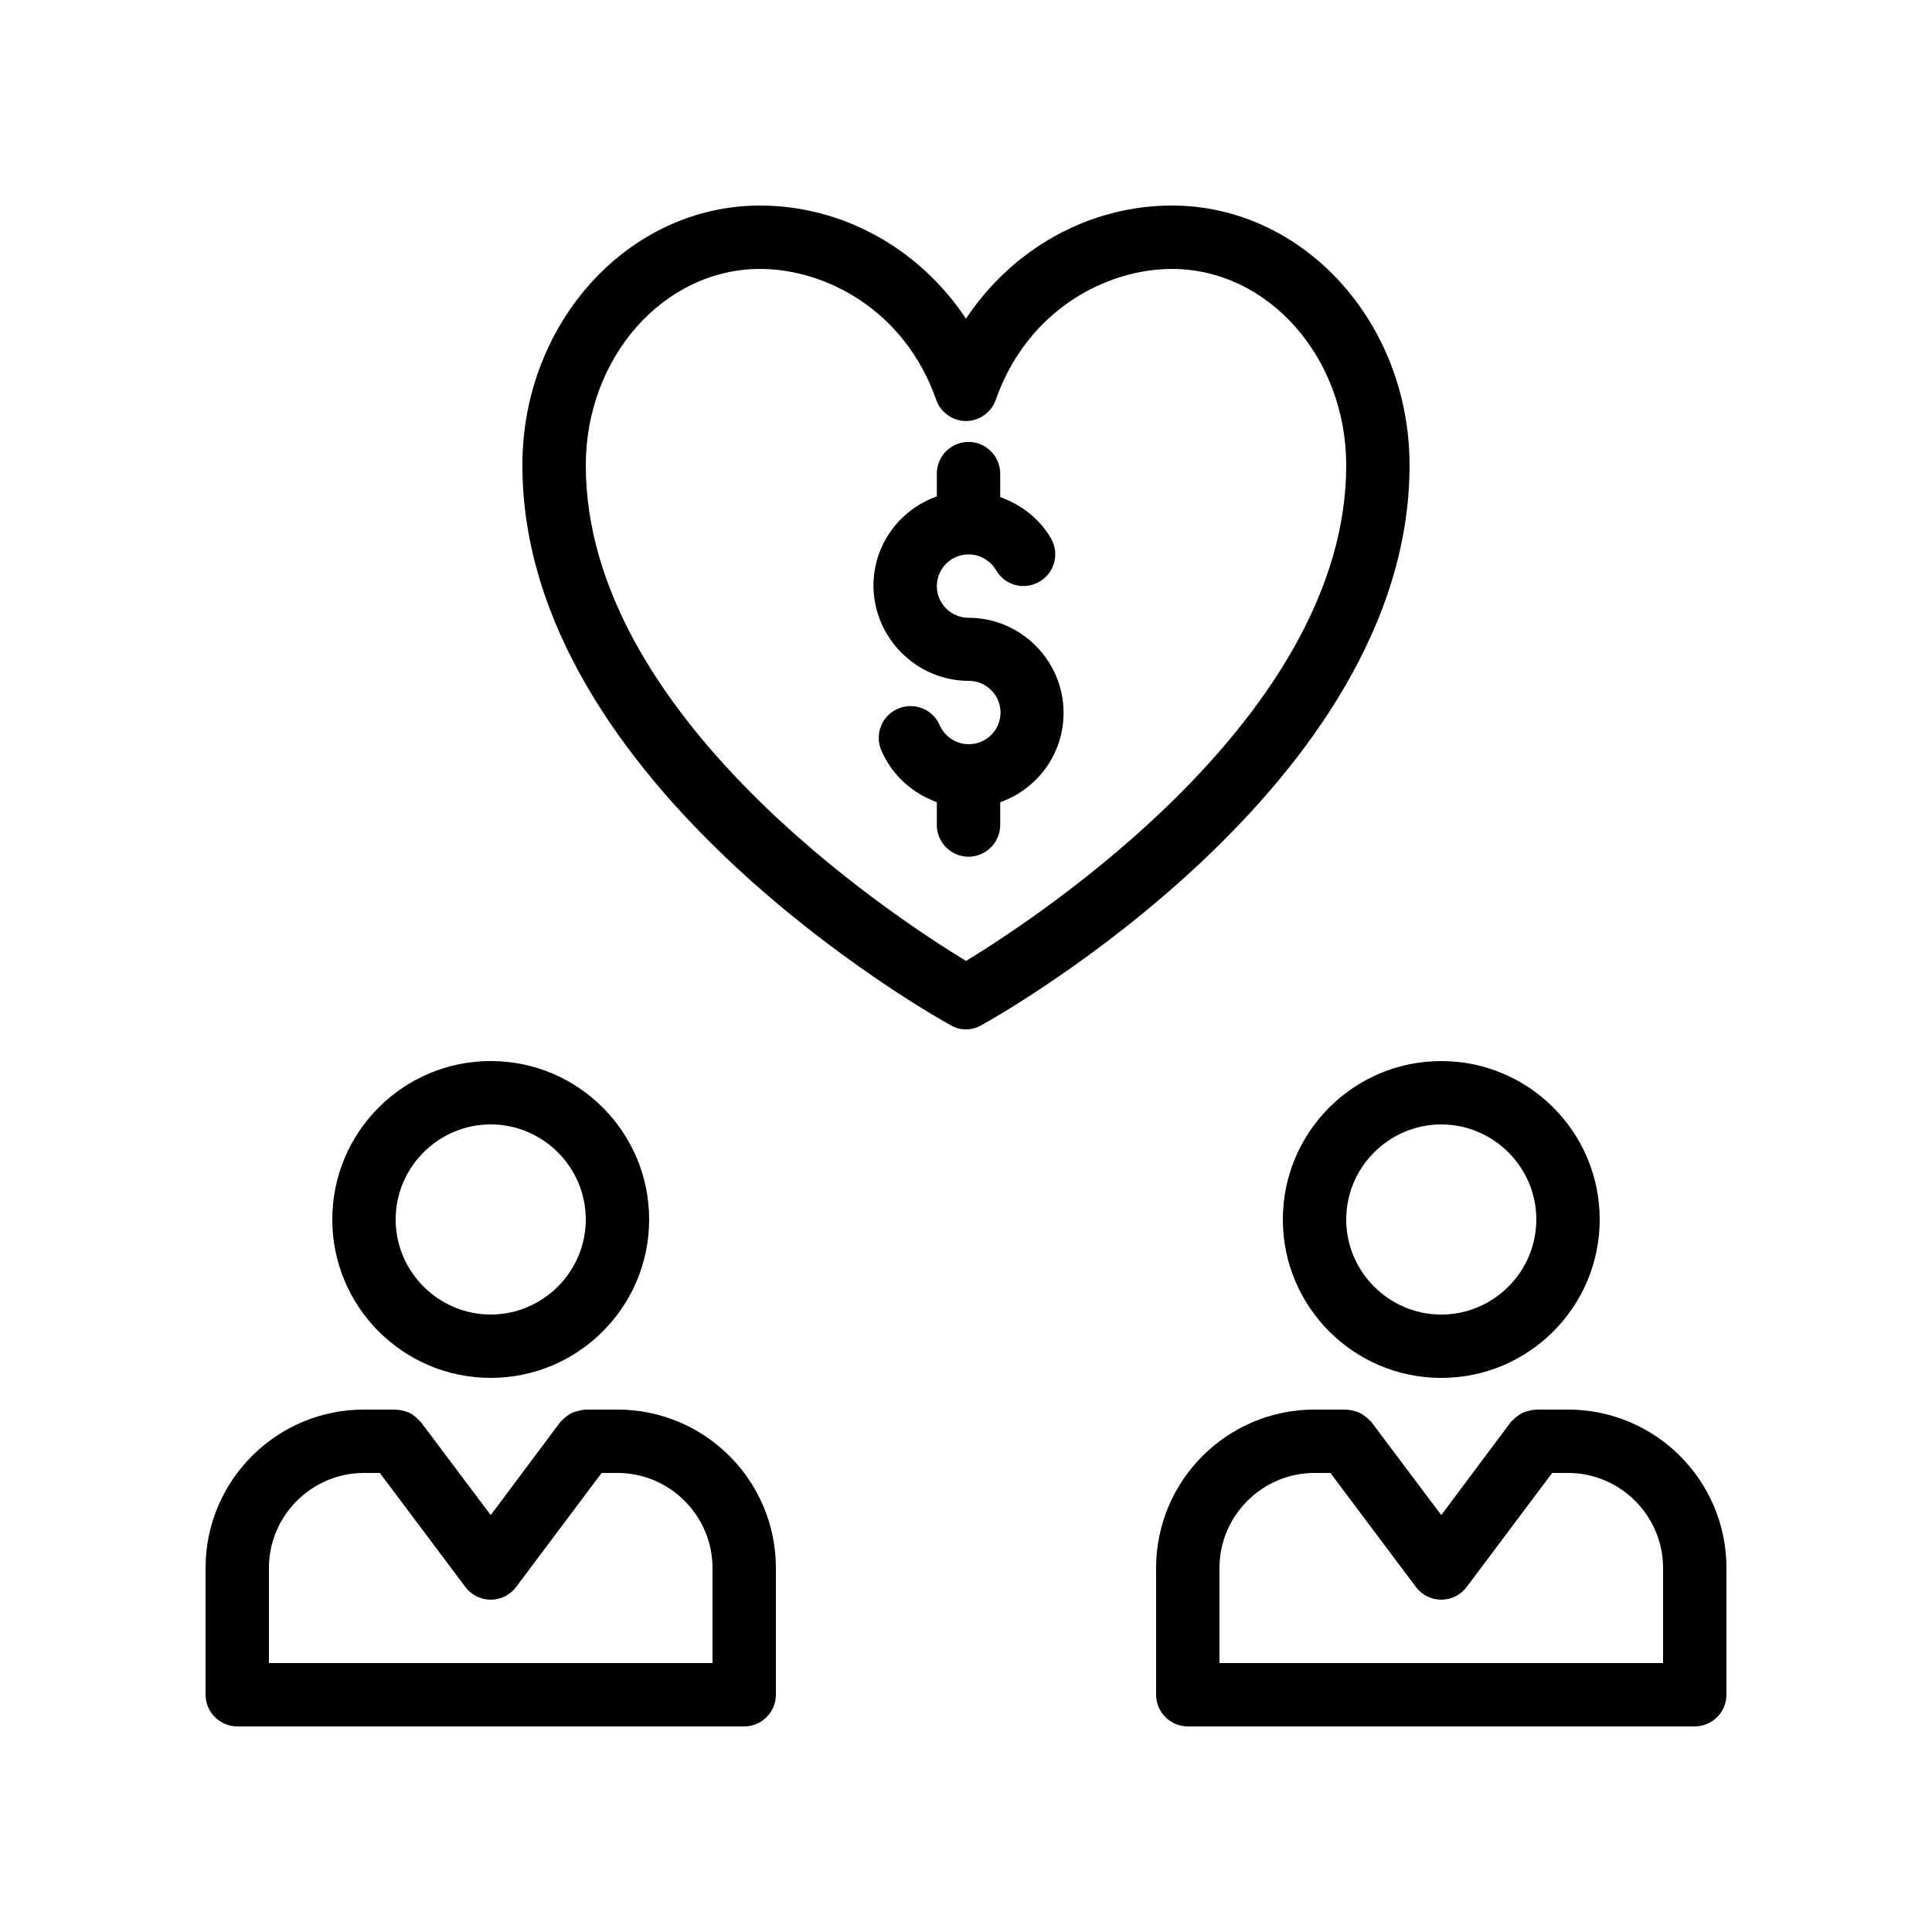
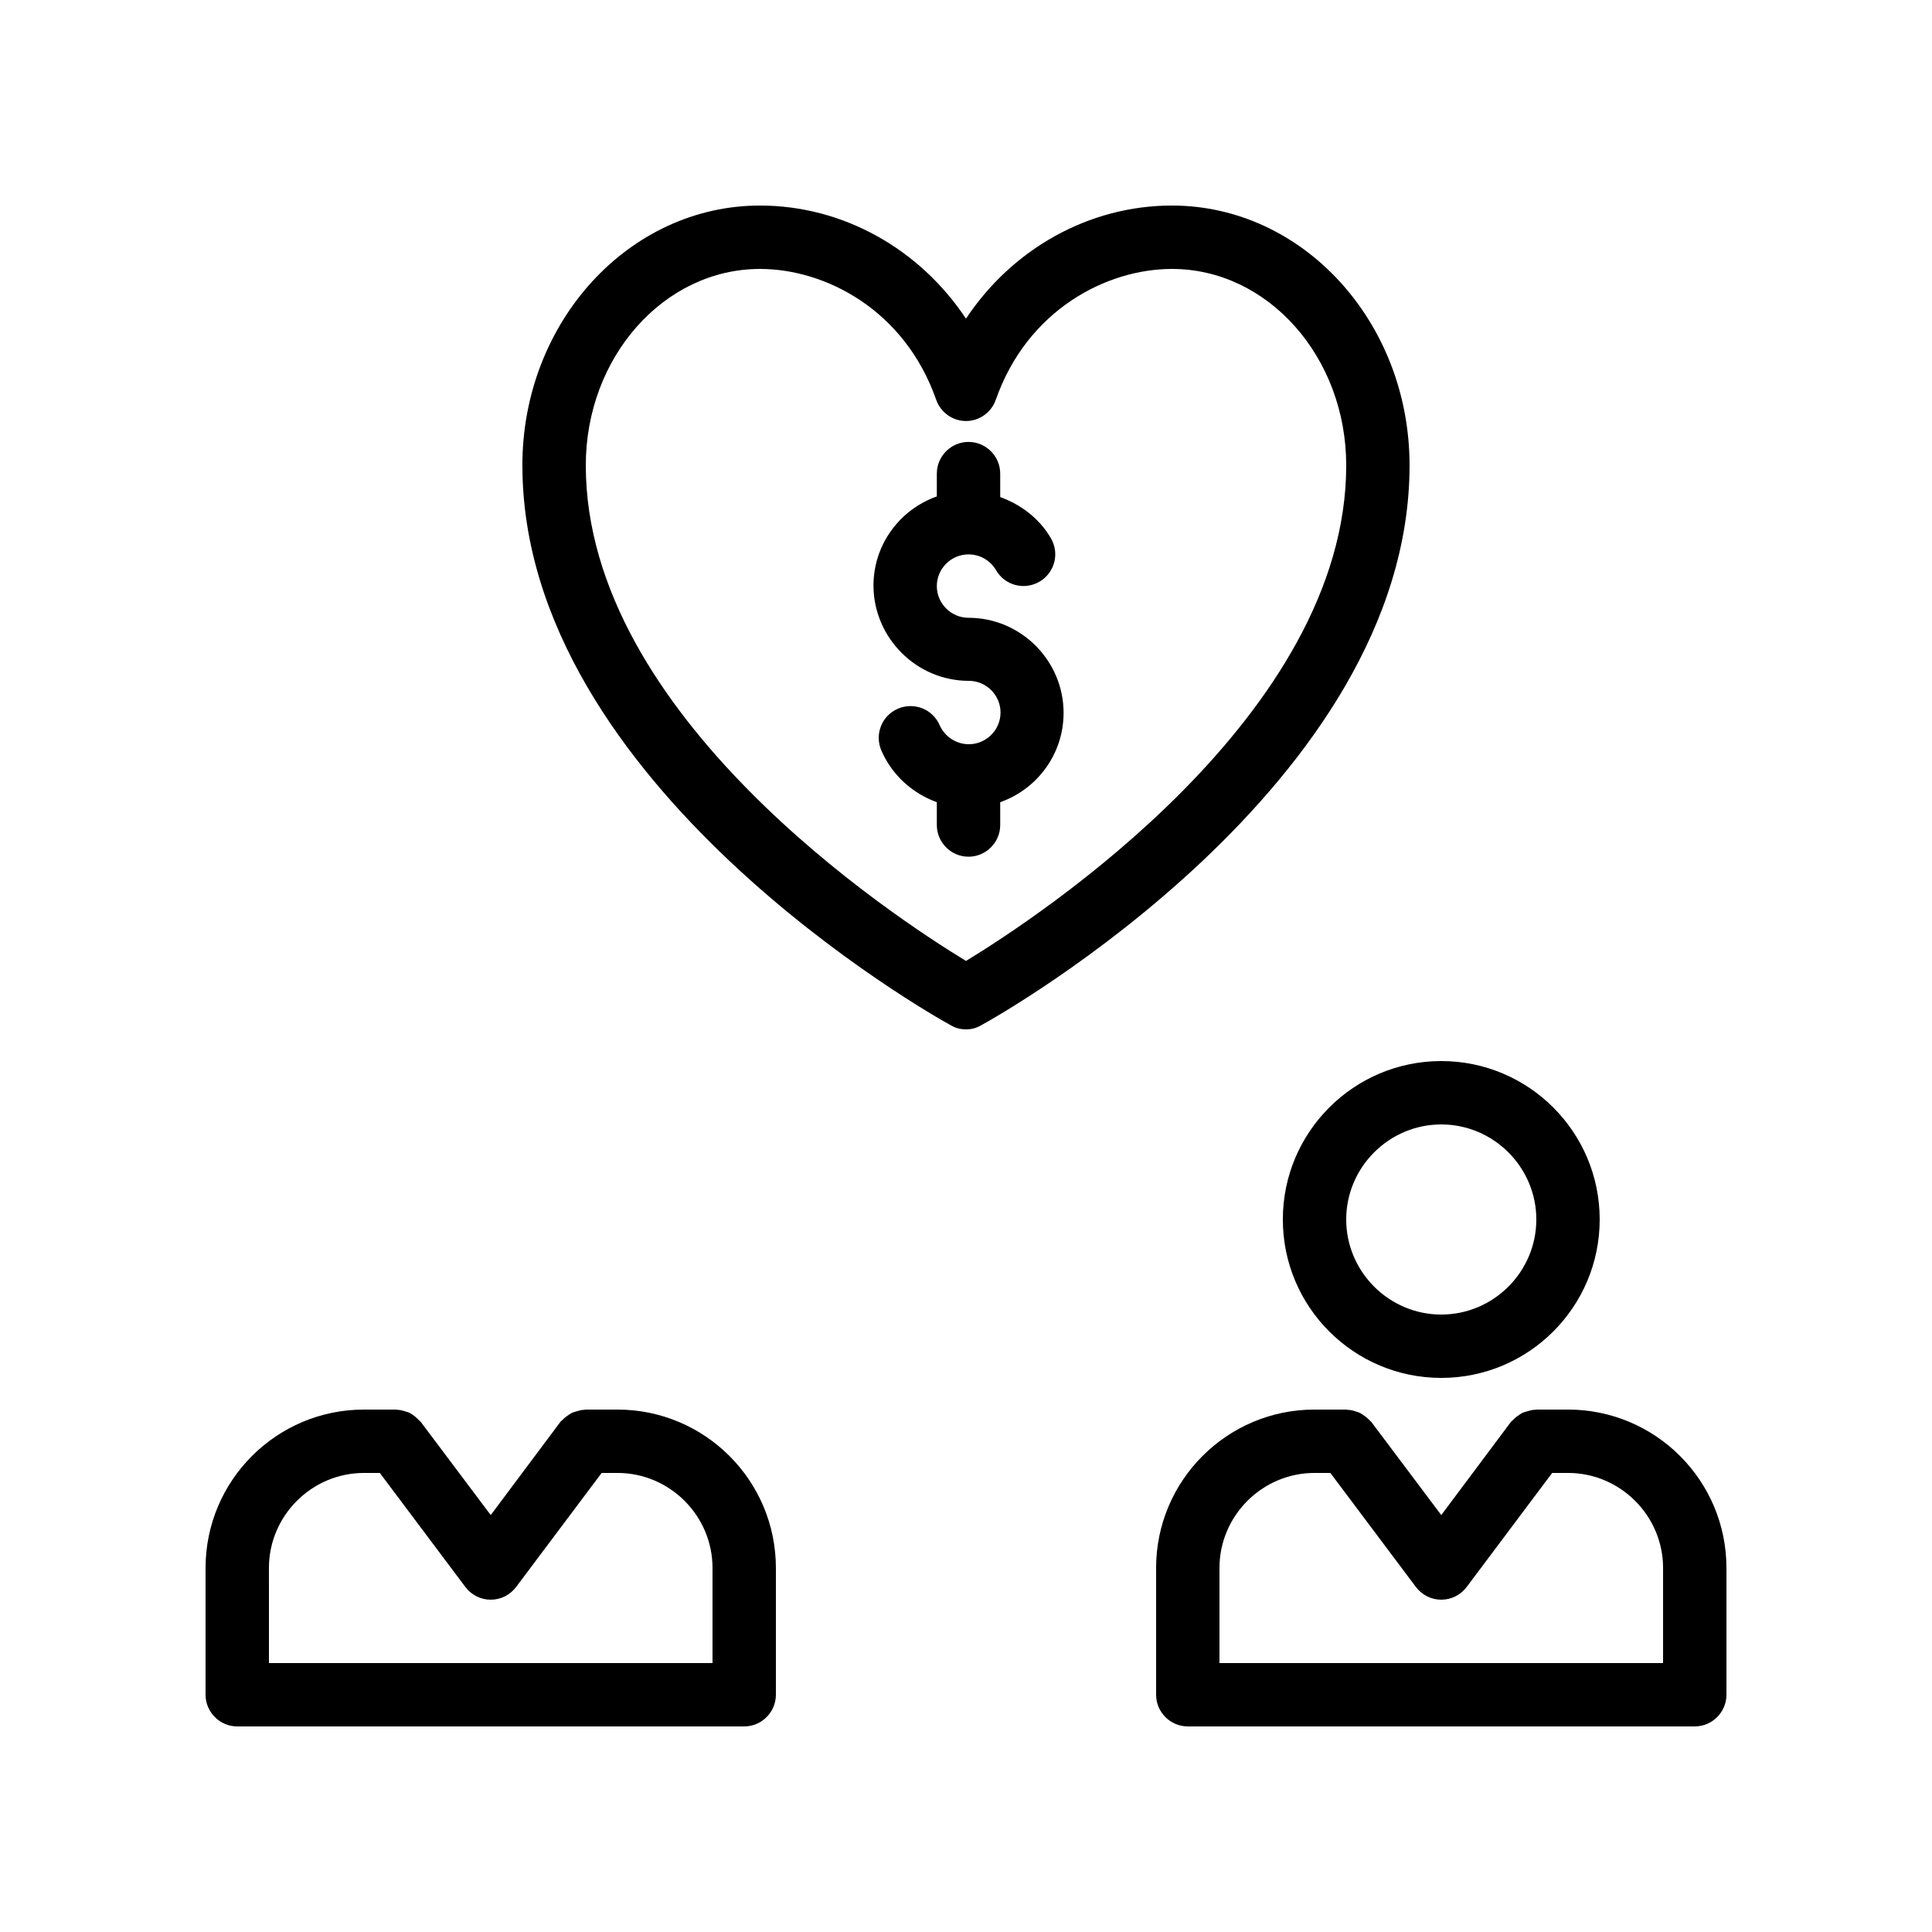
<svg xmlns="http://www.w3.org/2000/svg" fill="#000000" width="800px" height="800px" version="1.1" viewBox="144 144 512 512">
  <g>
    <path d="m282.44 267.33c0 84.555 108.82 145.85 113.52 148.37 1.262 0.758 2.606 1.094 4.035 1.094 1.426 0 2.769-0.336 4.031-1.09 4.699-2.523 113.52-63.82 113.52-148.38 0-37.953-28.215-68.852-62.977-68.852-22 0-42.32 11.504-54.578 29.977-12.262-18.477-32.582-29.977-54.582-29.977-34.762 0-62.977 30.898-62.977 68.852zm62.977-52.059c17.215 0 38.289 10.746 46.688 34.68 1.176 3.359 4.367 5.625 7.894 5.625s6.719-2.266 7.894-5.625c8.395-23.934 29.469-34.68 46.684-34.68 25.441 0 46.184 23.344 46.184 52.059 0 66.168-81.449 119.57-100.76 131.33-19.312-11.754-100.76-65.074-100.76-131.33 0-28.715 20.738-52.059 46.18-52.059z" />
    <path d="m400.75 324.43c4.617 0 8.398 3.777 8.398 8.398 0 4.617-3.777 8.398-8.398 8.398-3.359 0-6.383-2.016-7.727-5.039-1.848-4.281-6.801-6.215-11.082-4.367s-6.215 6.801-4.367 11.082c2.856 6.551 8.23 11.336 14.695 13.688v6.047c0 4.617 3.777 8.398 8.398 8.398 4.617 0 8.398-3.777 8.398-8.398v-6.047c9.742-3.441 16.793-12.68 16.793-23.68 0-13.855-11.336-25.191-25.191-25.191-4.617 0-8.398-3.777-8.398-8.398 0-4.617 3.777-8.398 8.398-8.398 3.023 0 5.793 1.594 7.305 4.199 2.352 4.031 7.473 5.375 11.504 3.023s5.375-7.473 3.023-11.504c-3.023-5.207-7.894-8.902-13.434-10.914v-6.215c0-4.617-3.777-8.398-8.398-8.398-4.617 0-8.398 3.777-8.398 8.398v6.047c-9.742 3.441-16.793 12.68-16.793 23.68 0.082 13.855 11.418 25.191 25.273 25.191z" />
    <path d="m525.95 509.16c23.176 0 41.984-18.809 41.984-41.984s-18.809-41.984-41.984-41.984-41.984 18.809-41.984 41.984 18.812 41.984 41.984 41.984zm0-67.172c13.855 0 25.191 11.336 25.191 25.191s-11.336 25.191-25.191 25.191-25.191-11.336-25.191-25.191c0.004-13.859 11.34-25.191 25.191-25.191z" />
    <path d="m559.54 517.55h-8.398c-0.168 0-0.336 0.082-0.586 0.082-0.586 0-1.09 0.168-1.68 0.336-0.504 0.168-1.008 0.25-1.512 0.504-0.418 0.25-0.84 0.504-1.258 0.84-0.504 0.336-0.922 0.754-1.344 1.176-0.168 0.168-0.336 0.25-0.418 0.418l-18.395 24.605-18.473-24.602c-0.082-0.168-0.336-0.25-0.418-0.418-0.418-0.418-0.84-0.84-1.344-1.176-0.418-0.336-0.84-0.586-1.258-0.84-0.504-0.25-0.922-0.336-1.426-0.504-0.586-0.168-1.09-0.336-1.68-0.336-0.172-0.004-0.422-0.086-0.59-0.086h-8.398c-23.176 0-41.984 18.809-41.984 41.984v33.586c0 4.617 3.777 8.398 8.398 8.398h134.35c4.617 0 8.398-3.777 8.398-8.398v-33.586c0-23.176-18.809-41.984-41.984-41.984zm25.191 67.176h-117.56v-25.191c0-13.855 11.336-25.191 25.191-25.191h4.199l22.672 30.23c1.594 2.098 4.031 3.359 6.719 3.359s5.121-1.258 6.719-3.359l22.672-30.23h4.195c13.855 0 25.191 11.336 25.191 25.191z" />
-     <path d="m232.06 467.17c0 23.176 18.809 41.984 41.984 41.984s41.984-18.809 41.984-41.984-18.809-41.984-41.984-41.984-41.984 18.809-41.984 41.984zm67.176 0c0 13.855-11.336 25.191-25.191 25.191s-25.191-11.336-25.191-25.191 11.336-25.191 25.191-25.191c13.855 0.004 25.191 11.336 25.191 25.191z" />
    <path d="m206.87 601.52h134.35c4.617 0 8.398-3.777 8.398-8.398v-33.586c0-23.176-18.809-41.984-41.984-41.984h-8.398c-0.168 0-0.336 0.082-0.586 0.082-0.586 0-1.09 0.168-1.68 0.336-0.504 0.168-1.008 0.25-1.512 0.504-0.418 0.25-0.84 0.504-1.258 0.84-0.504 0.336-0.922 0.754-1.344 1.176-0.168 0.168-0.336 0.25-0.418 0.418l-18.391 24.605-18.473-24.602c-0.082-0.168-0.336-0.25-0.418-0.418-0.418-0.418-0.84-0.84-1.258-1.176-0.418-0.336-0.84-0.586-1.258-0.84-0.504-0.25-0.922-0.336-1.426-0.504-0.586-0.168-1.09-0.336-1.68-0.336-0.258-0.004-0.512-0.086-0.68-0.086h-8.398c-23.176 0-41.984 18.809-41.984 41.984v33.586c0.004 4.617 3.781 8.398 8.398 8.398zm8.398-41.984c0-13.855 11.336-25.191 25.191-25.191h4.199l22.672 30.23c1.594 2.098 4.031 3.359 6.719 3.359s5.121-1.258 6.719-3.359l22.672-30.23h4.191c13.855 0 25.191 11.336 25.191 25.191v25.191h-117.55z" />
  </g>
</svg>